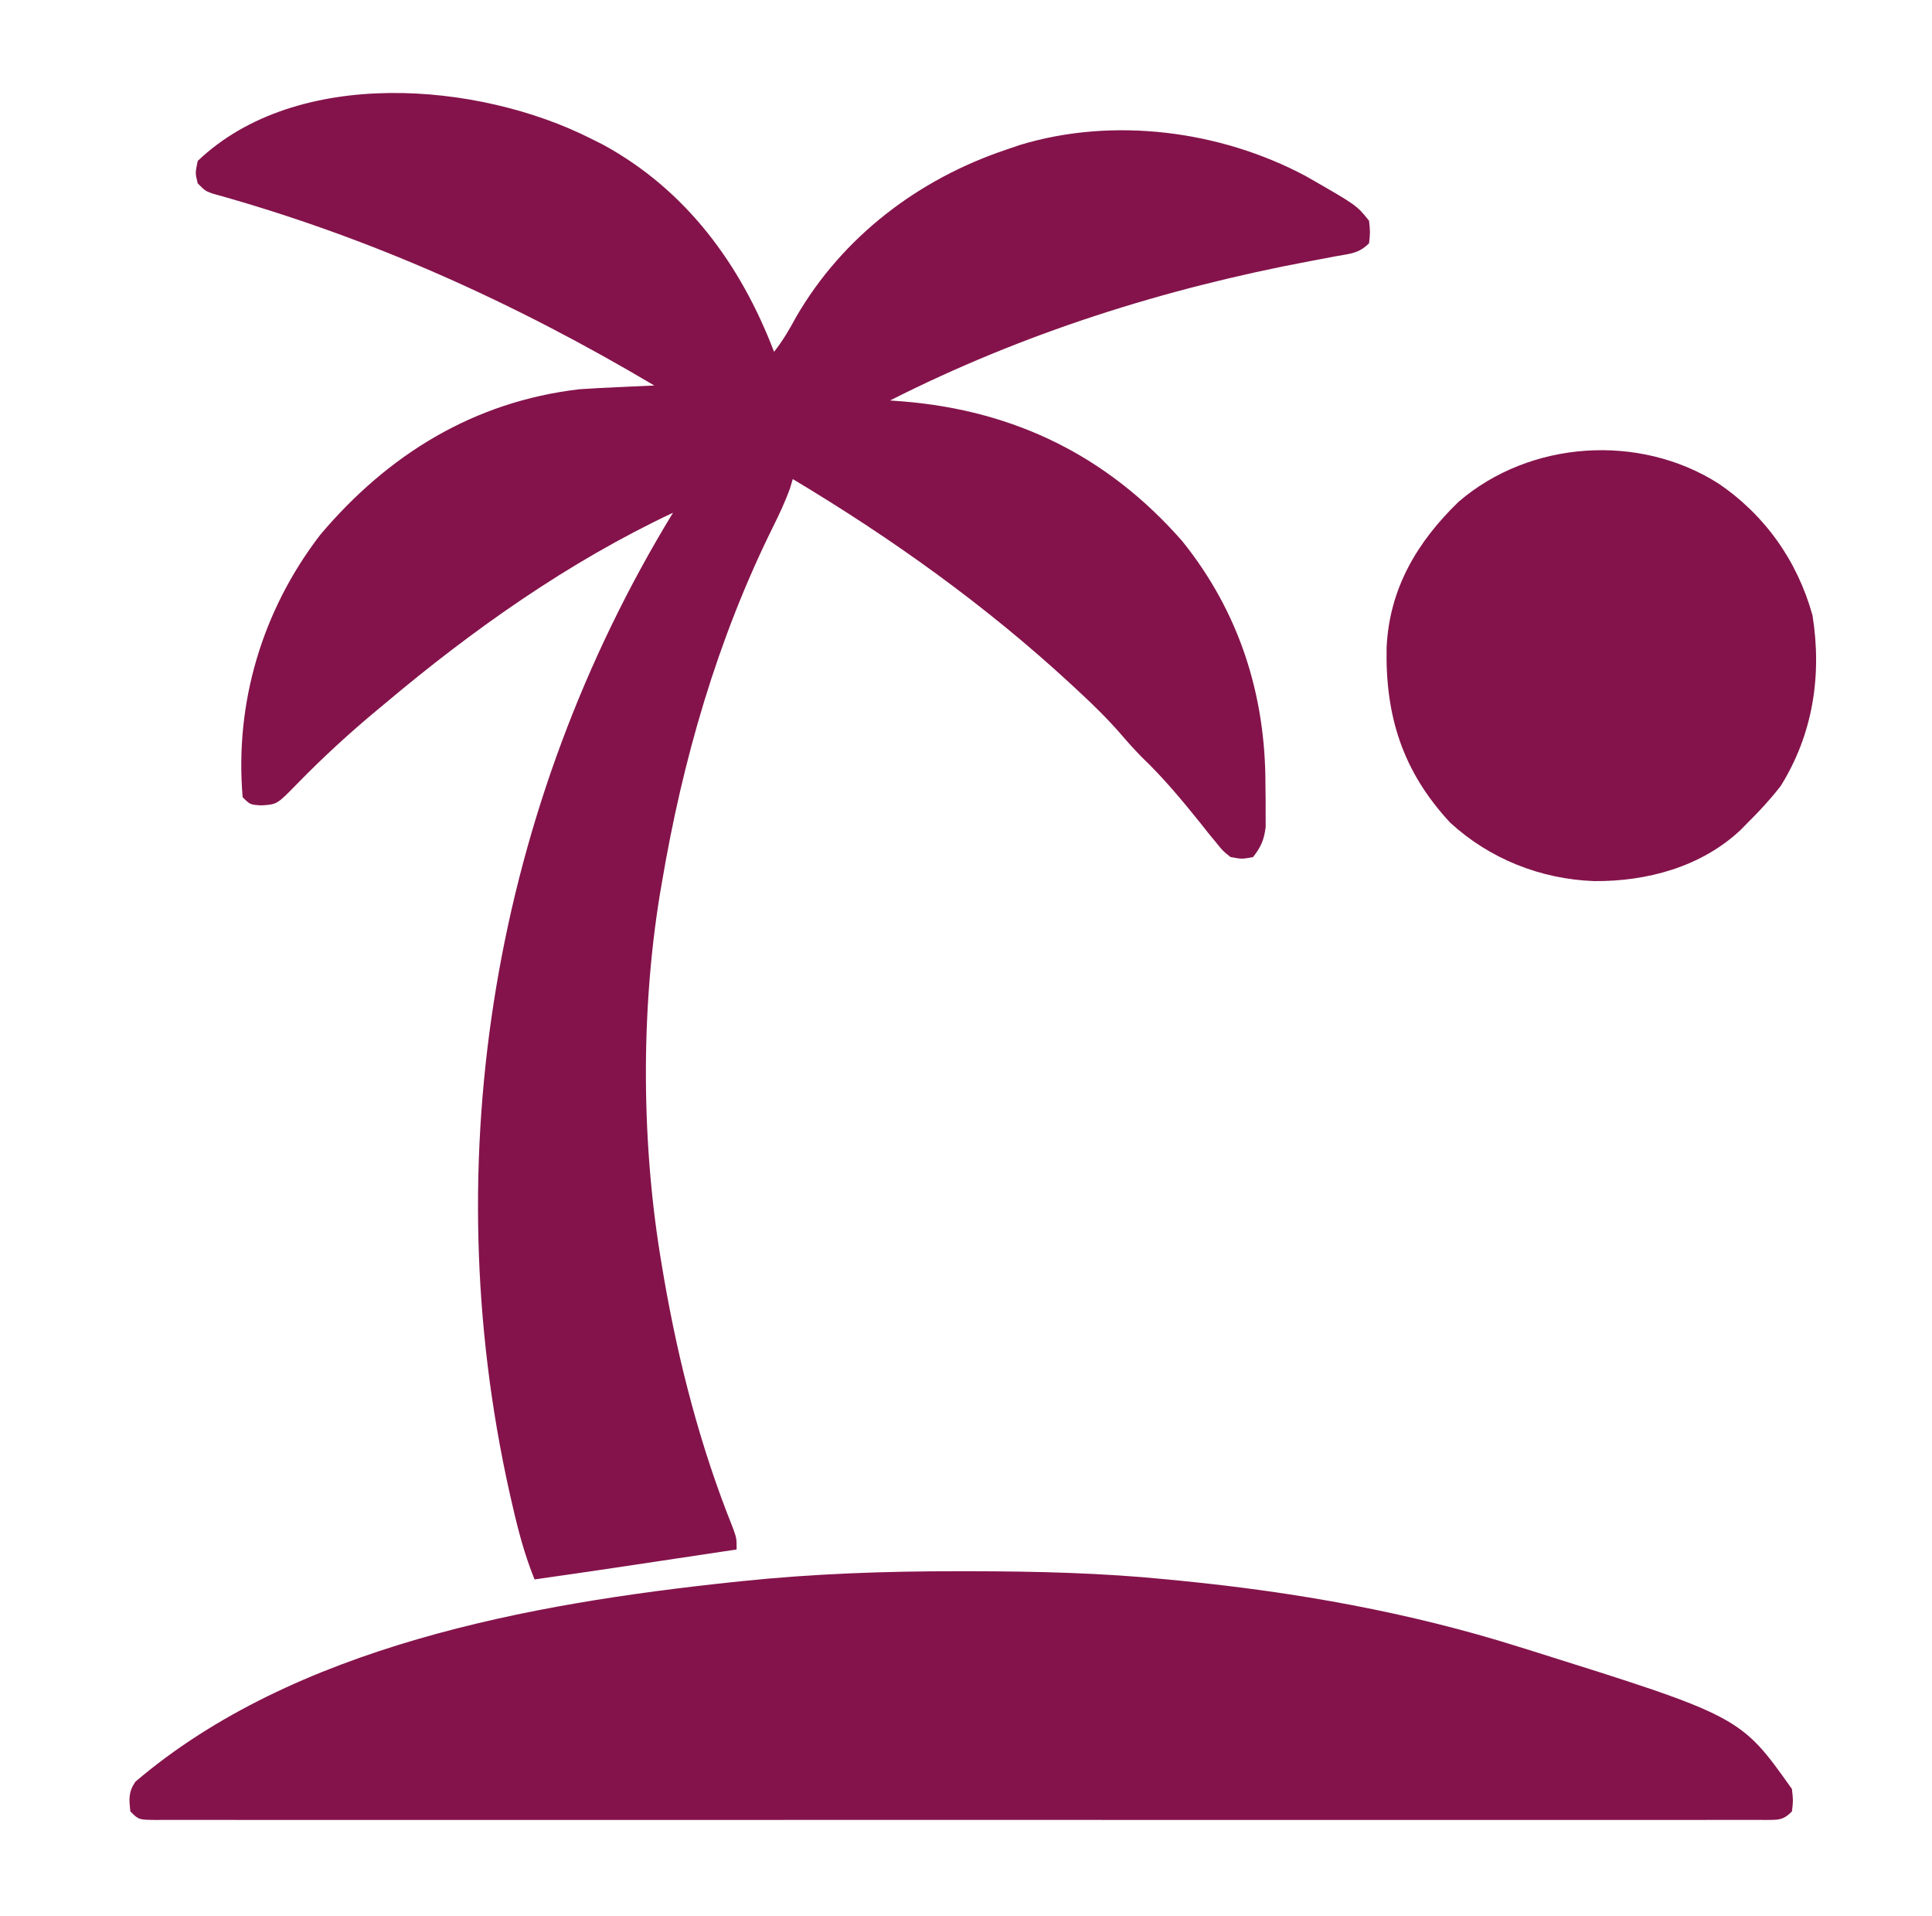
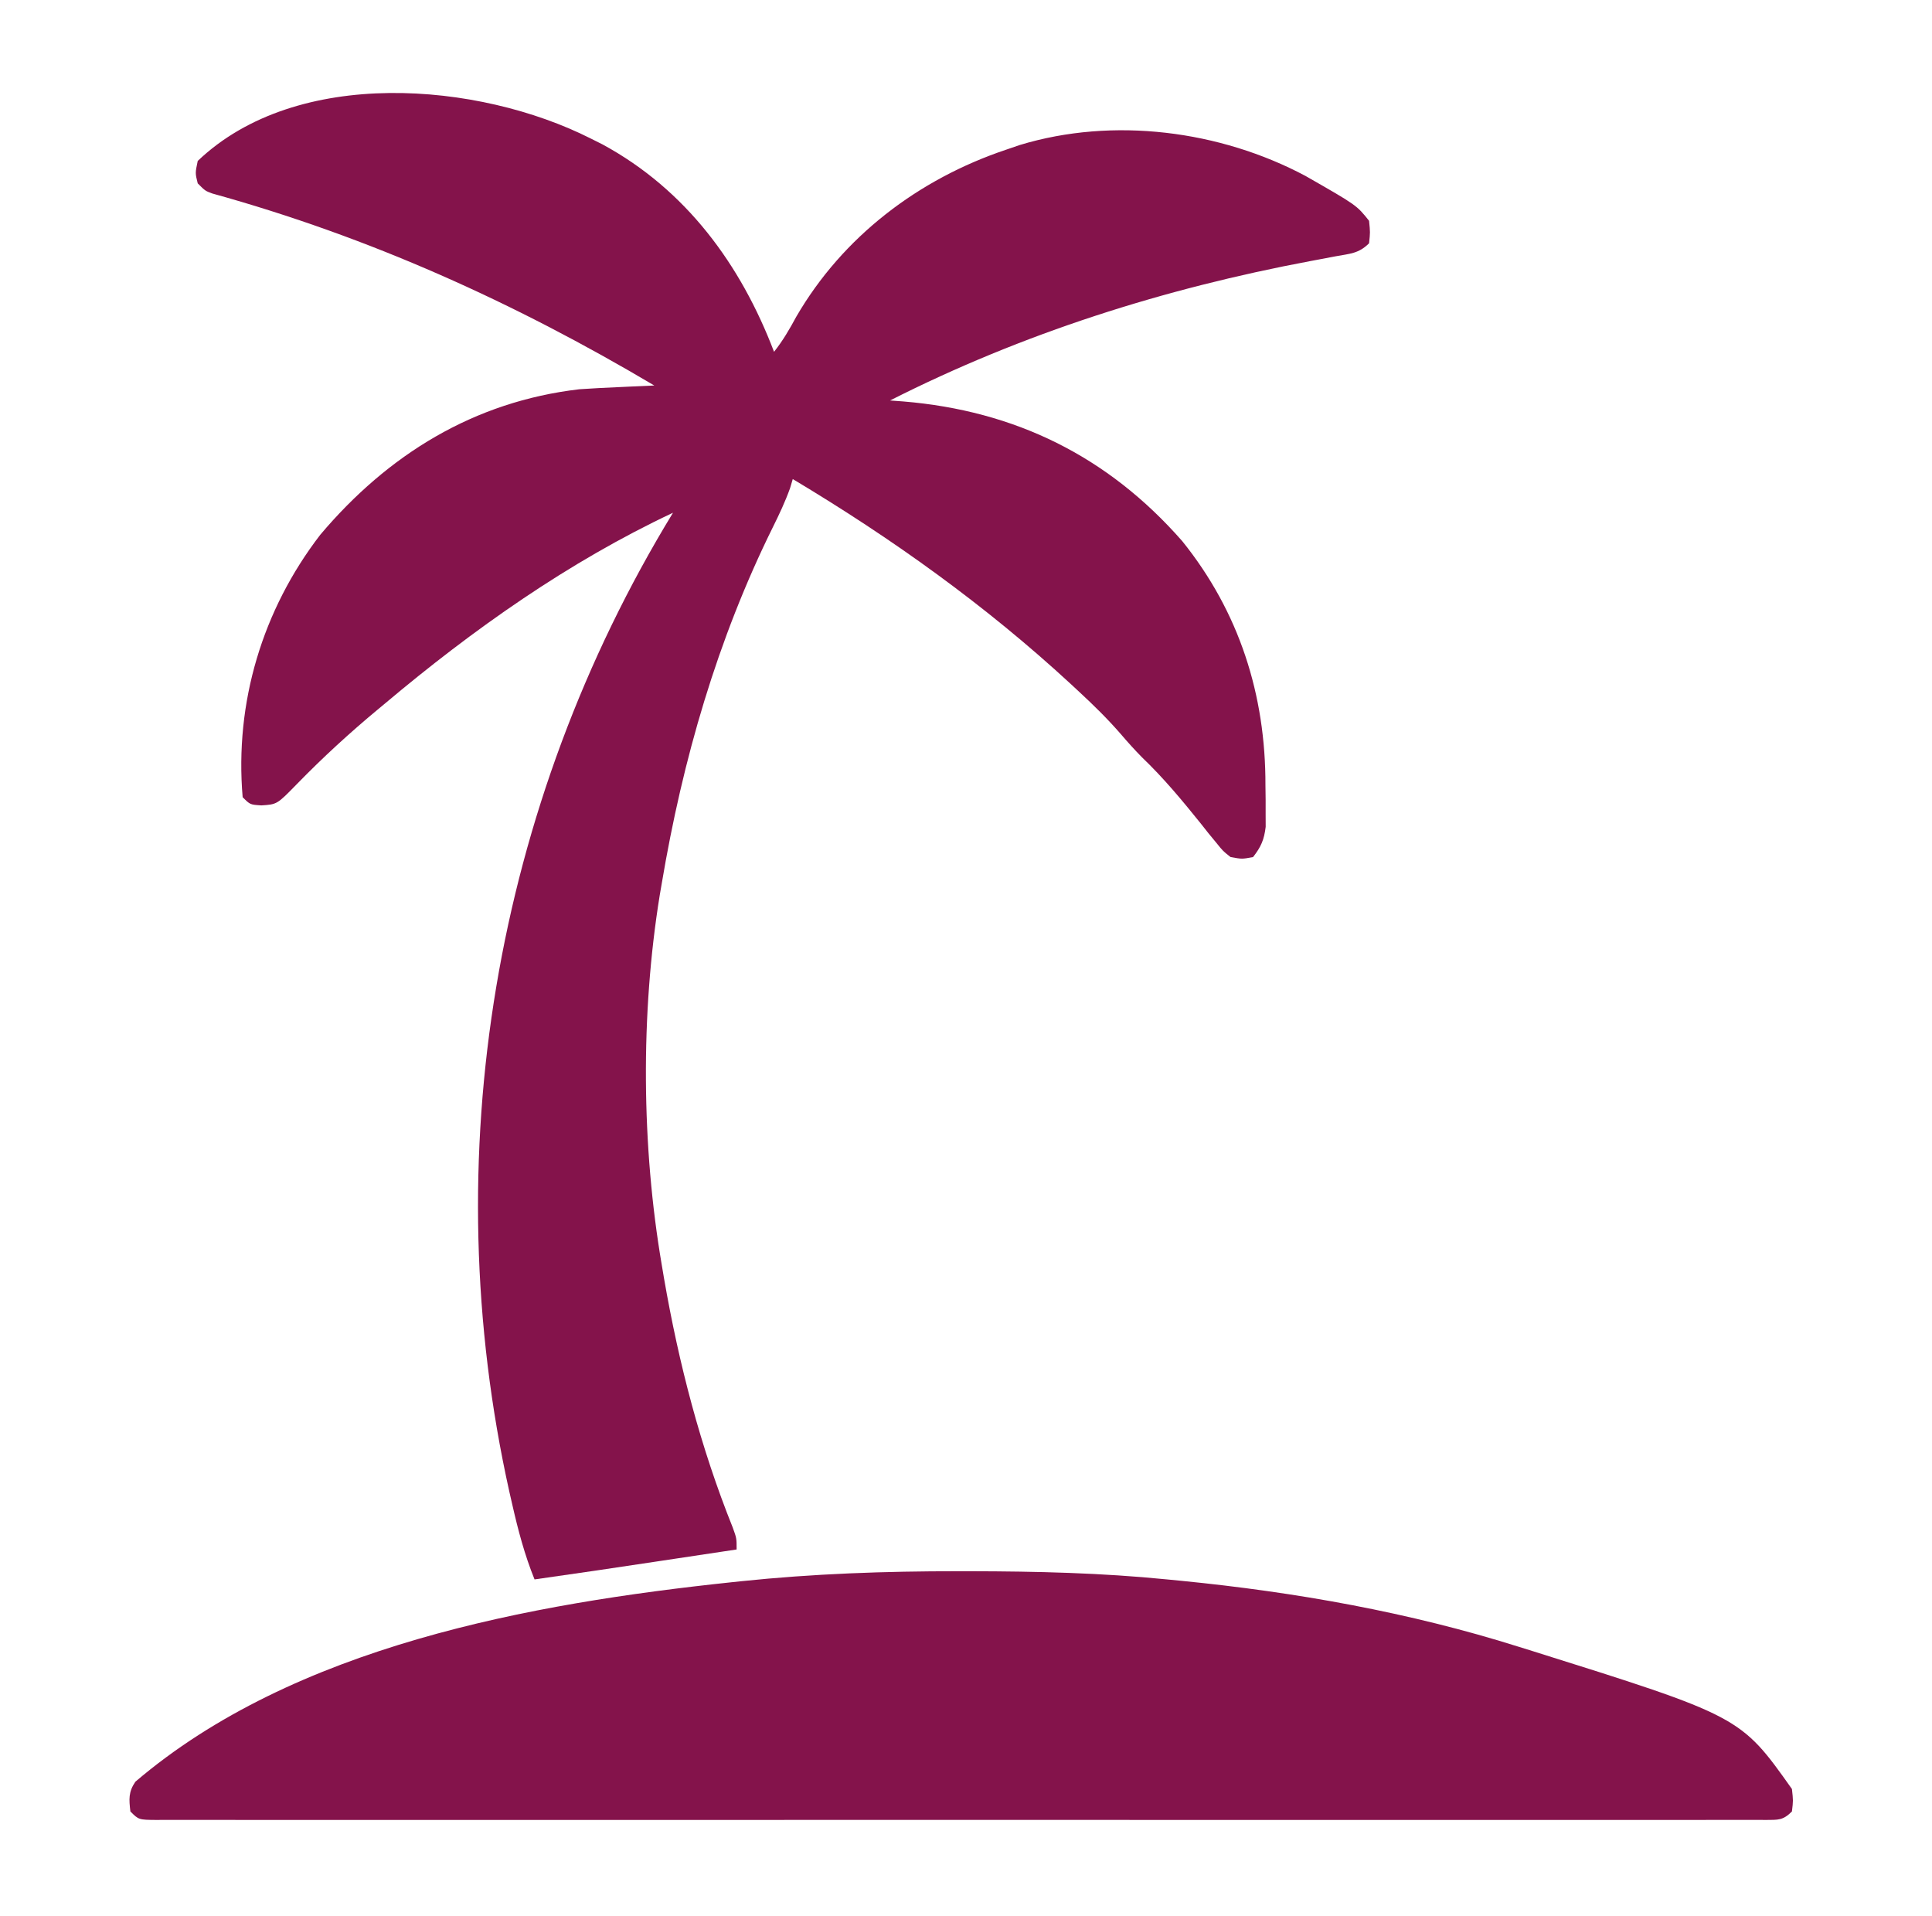
<svg xmlns="http://www.w3.org/2000/svg" width="121" height="120" viewBox="0 0 121 120" fill="none">
  <path d="M36.994 8.672C37.362 8.856 37.362 8.856 37.737 9.044C42.959 11.876 46.395 16.563 48.478 22.031C49.03 21.334 49.449 20.616 49.87 19.834C52.786 14.81 57.533 11.212 63.009 9.375C63.294 9.278 63.578 9.18 63.871 9.08C69.724 7.303 76.41 8.169 81.759 11.016C84.967 12.85 84.967 12.85 85.744 13.828C85.817 14.546 85.817 14.546 85.744 15.234C85.095 15.883 84.549 15.884 83.649 16.05C83.308 16.115 82.968 16.179 82.627 16.244C82.447 16.277 82.268 16.311 82.083 16.346C72.937 18.062 64.059 20.865 55.744 25.078C56.019 25.098 56.294 25.119 56.578 25.14C63.562 25.72 69.373 28.56 74.04 33.882C77.613 38.319 79.269 43.515 79.254 49.175C79.26 49.63 79.26 49.63 79.266 50.095C79.266 50.388 79.266 50.68 79.266 50.981C79.267 51.377 79.267 51.377 79.269 51.78C79.171 52.588 78.977 53.032 78.478 53.672C77.787 53.801 77.787 53.801 77.072 53.672C76.599 53.301 76.599 53.301 76.178 52.778C76.019 52.586 75.861 52.393 75.697 52.195C75.532 51.986 75.367 51.778 75.197 51.562C74.031 50.113 72.872 48.716 71.526 47.429C71.062 46.959 70.634 46.481 70.204 45.98C69.377 45.027 68.492 44.158 67.565 43.301C67.32 43.073 67.32 43.073 67.069 42.84C61.731 37.911 55.879 33.727 49.65 30C49.567 30.28 49.567 30.28 49.483 30.566C49.179 31.412 48.813 32.189 48.414 32.993C44.927 40.038 42.749 47.577 41.447 55.312C41.405 55.558 41.363 55.804 41.319 56.057C40.112 63.502 40.177 71.789 41.447 79.219C41.493 79.495 41.54 79.772 41.588 80.057C42.514 85.395 43.871 90.629 45.893 95.662C46.134 96.328 46.134 96.328 46.134 97.031C44.859 97.223 43.584 97.415 42.309 97.606C41.877 97.671 41.445 97.736 41.012 97.801C38.502 98.179 35.992 98.553 33.478 98.906C32.859 97.377 32.453 95.841 32.087 94.233C32.026 93.967 31.965 93.7 31.902 93.425C27.237 72.472 30.968 50.428 42.15 32.109C35.61 35.185 29.621 39.419 24.103 44.062C23.98 44.165 23.856 44.268 23.728 44.373C21.923 45.87 20.219 47.431 18.582 49.112C17.351 50.373 17.351 50.373 16.369 50.435C15.666 50.391 15.666 50.391 15.197 49.922C14.692 44.001 16.432 38.201 20.06 33.486C24.299 28.466 29.675 25.146 36.291 24.375C37.106 24.318 37.921 24.279 38.737 24.243C38.953 24.233 39.169 24.223 39.392 24.212C39.921 24.188 40.449 24.164 40.978 24.141C32.191 18.93 23.151 14.847 13.293 12.116C12.853 11.953 12.853 11.953 12.384 11.484C12.223 10.84 12.223 10.84 12.384 10.078C18.589 4.157 29.962 5.125 36.994 8.672Z" fill="#84134B" />
-   <path d="M60.021 98.394C60.279 98.394 60.537 98.394 60.803 98.394C64.918 98.4 68.99 98.496 73.088 98.906C73.386 98.935 73.685 98.964 73.992 98.994C81.143 99.702 88.258 100.96 95.119 103.125C95.341 103.194 95.564 103.263 95.794 103.334C109.003 107.48 109.003 107.48 112.228 112.031C112.309 112.76 112.309 112.76 112.228 113.437C111.66 114.006 111.365 113.962 110.59 113.969C110.426 113.967 110.262 113.966 110.092 113.965C109.918 113.966 109.743 113.967 109.564 113.967C108.973 113.969 108.382 113.967 107.791 113.966C107.366 113.966 106.94 113.967 106.515 113.968C105.341 113.97 104.167 113.969 102.993 113.968C101.729 113.966 100.465 113.968 99.201 113.969C96.723 113.971 94.245 113.971 91.767 113.97C89.753 113.969 87.74 113.968 85.727 113.969C85.441 113.969 85.155 113.969 84.86 113.969C84.279 113.969 83.698 113.969 83.117 113.97C77.664 113.971 72.21 113.969 66.757 113.967C62.072 113.965 57.388 113.965 52.704 113.967C47.27 113.97 41.837 113.971 36.404 113.969C35.825 113.969 35.246 113.969 34.667 113.969C34.382 113.969 34.097 113.969 33.804 113.969C31.792 113.968 29.78 113.969 27.768 113.97C25.318 113.971 22.867 113.971 20.417 113.969C19.166 113.967 17.915 113.967 16.663 113.968C15.52 113.97 14.376 113.969 13.232 113.967C12.816 113.966 12.401 113.966 11.986 113.967C11.424 113.969 10.863 113.967 10.301 113.965C10.055 113.967 10.055 113.967 9.804 113.969C8.688 113.96 8.688 113.96 8.166 113.437C8.077 112.676 8.038 112.218 8.479 111.574C18.442 103.081 33.243 100.413 45.827 99.082C46.01 99.062 46.194 99.043 46.383 99.023C50.932 98.547 55.448 98.389 60.021 98.394Z" fill="#84134B" />
-   <path d="M107.599 30.261C110.528 32.237 112.571 35.121 113.517 38.54C114.114 42.295 113.546 45.975 111.525 49.219C110.874 50.058 110.172 50.817 109.416 51.562C109.217 51.765 109.217 51.765 109.015 51.971C106.554 54.287 103.145 55.205 99.84 55.176C96.49 55.053 93.296 53.789 90.818 51.51C87.841 48.301 86.757 44.84 86.842 40.562C87.008 36.867 88.748 33.933 91.369 31.406C95.834 27.581 102.653 27.133 107.599 30.261Z" fill="#84134B" />
+   <path d="M60.021 98.394C60.279 98.394 60.537 98.394 60.803 98.394C64.918 98.4 68.99 98.496 73.088 98.906C73.386 98.935 73.685 98.964 73.992 98.994C81.143 99.702 88.258 100.96 95.119 103.125C95.341 103.194 95.564 103.263 95.794 103.334C109.003 107.48 109.003 107.48 112.228 112.031C112.309 112.76 112.309 112.76 112.228 113.437C111.66 114.006 111.365 113.962 110.59 113.969C110.426 113.967 110.262 113.966 110.092 113.965C109.918 113.966 109.743 113.967 109.564 113.967C108.973 113.969 108.382 113.967 107.791 113.966C107.366 113.966 106.94 113.967 106.515 113.968C105.341 113.97 104.167 113.969 102.993 113.968C101.729 113.966 100.465 113.968 99.201 113.969C96.723 113.971 94.245 113.971 91.767 113.97C89.753 113.969 87.74 113.968 85.727 113.969C85.441 113.969 85.155 113.969 84.86 113.969C77.664 113.971 72.21 113.969 66.757 113.967C62.072 113.965 57.388 113.965 52.704 113.967C47.27 113.97 41.837 113.971 36.404 113.969C35.825 113.969 35.246 113.969 34.667 113.969C34.382 113.969 34.097 113.969 33.804 113.969C31.792 113.968 29.78 113.969 27.768 113.97C25.318 113.971 22.867 113.971 20.417 113.969C19.166 113.967 17.915 113.967 16.663 113.968C15.52 113.97 14.376 113.969 13.232 113.967C12.816 113.966 12.401 113.966 11.986 113.967C11.424 113.969 10.863 113.967 10.301 113.965C10.055 113.967 10.055 113.967 9.804 113.969C8.688 113.96 8.688 113.96 8.166 113.437C8.077 112.676 8.038 112.218 8.479 111.574C18.442 103.081 33.243 100.413 45.827 99.082C46.01 99.062 46.194 99.043 46.383 99.023C50.932 98.547 55.448 98.389 60.021 98.394Z" fill="#84134B" />
</svg>